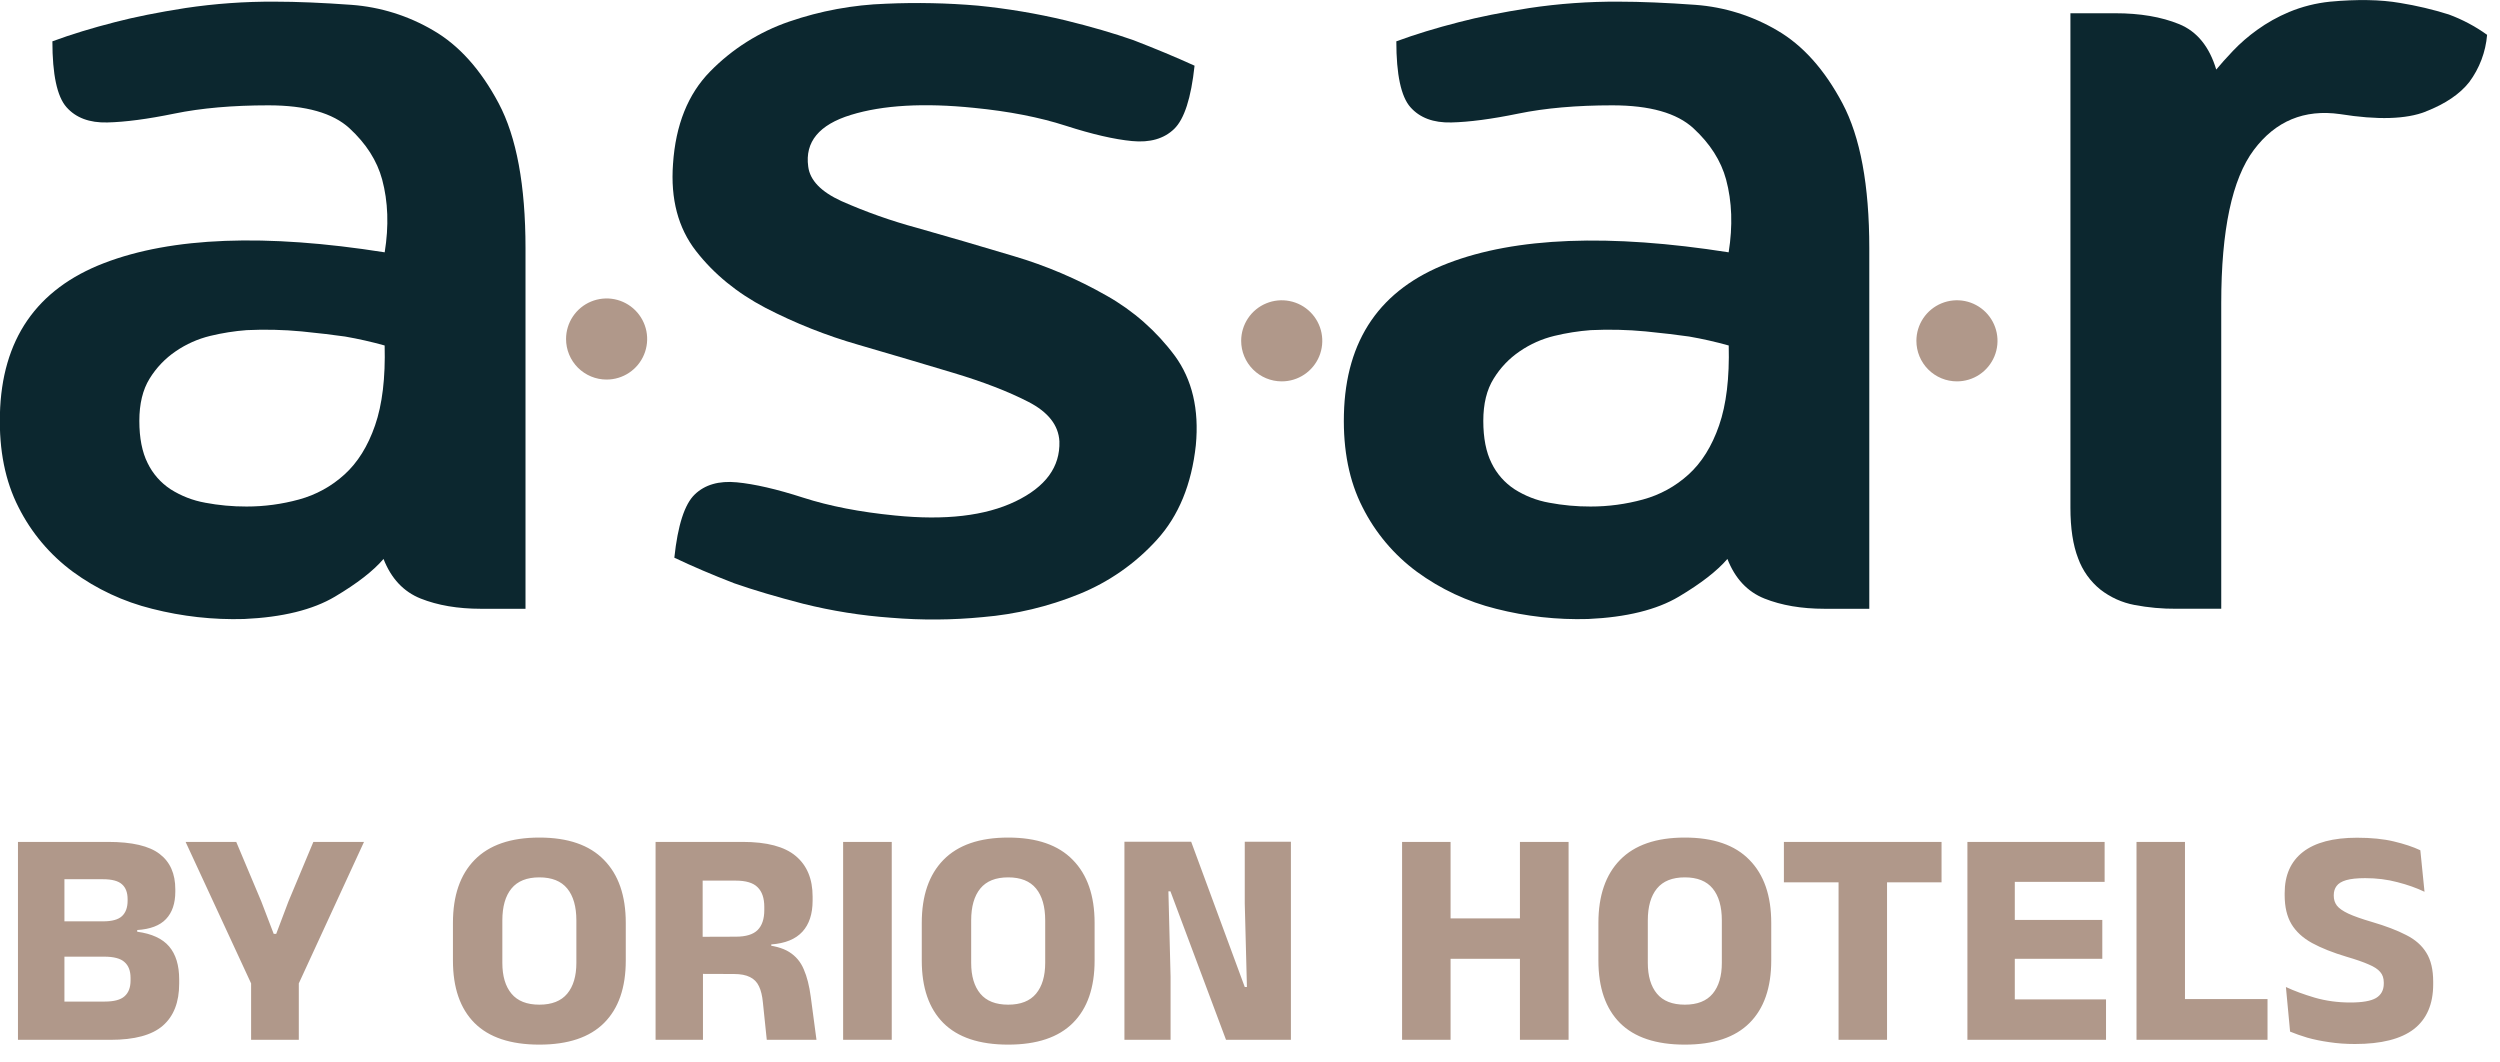
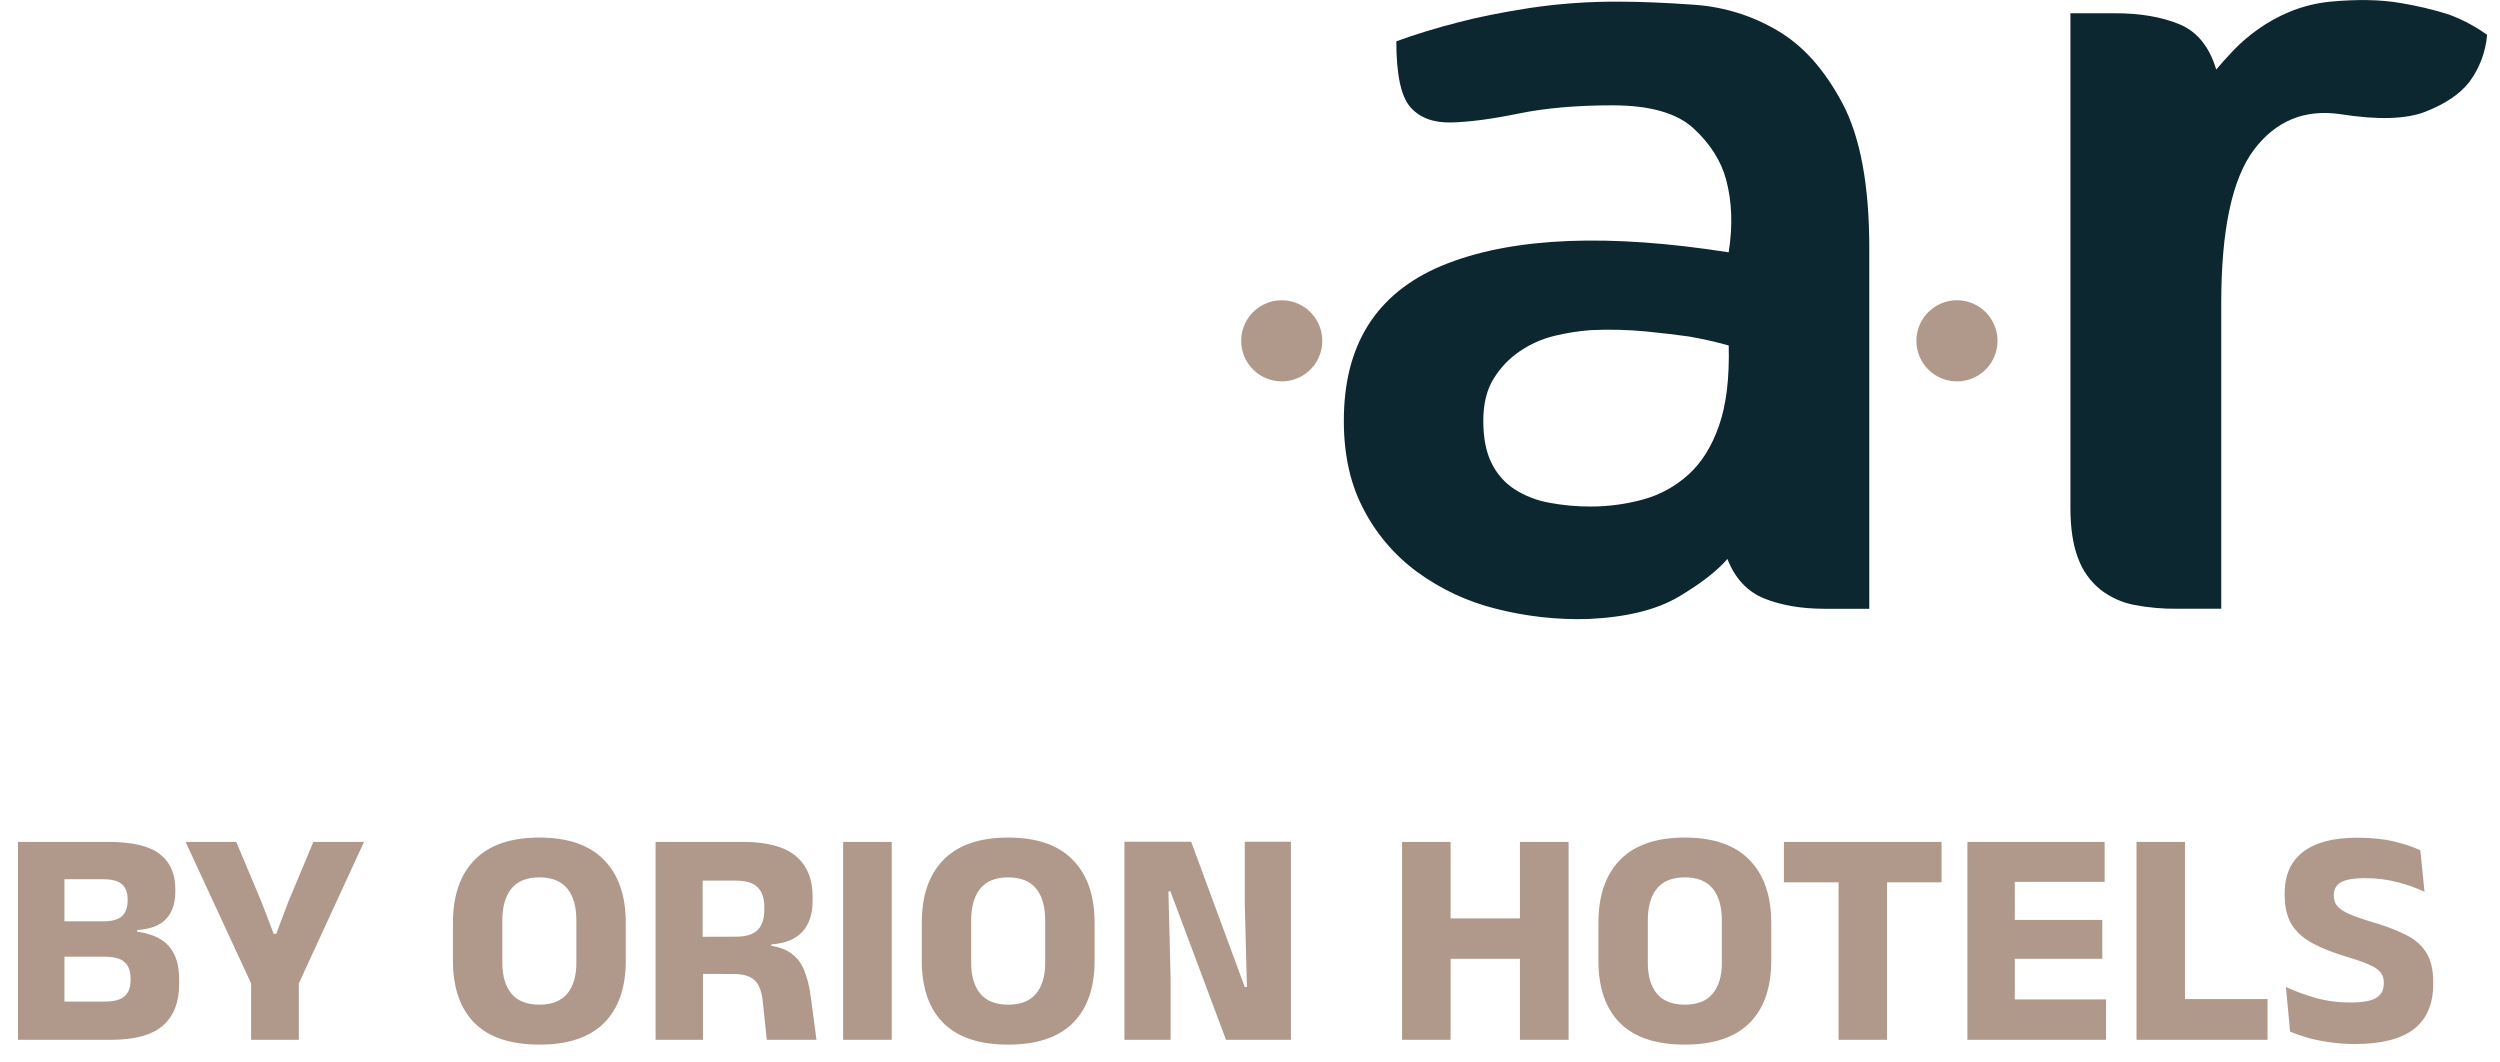
<svg xmlns="http://www.w3.org/2000/svg" width="113" height="48" viewBox="0 0 113 48" fill="none">
-   <path d="M53.1 16.08C52.275 14.969 51.226 14.044 50.02 13.365C48.691 12.607 47.278 12.006 45.81 11.573C44.274 11.112 42.823 10.688 41.459 10.302C40.287 9.986 39.141 9.58 38.031 9.089C37.109 8.667 36.609 8.148 36.532 7.532C36.377 6.416 37.021 5.636 38.463 5.193C39.906 4.75 41.759 4.644 44.024 4.875C45.599 5.03 46.982 5.299 48.174 5.684C49.365 6.068 50.364 6.299 51.17 6.376C51.979 6.454 52.613 6.271 53.072 5.828C53.531 5.384 53.838 4.431 53.994 2.969C53.149 2.584 52.227 2.2 51.228 1.814C50.343 1.503 49.317 1.205 48.148 0.918C46.848 0.608 45.529 0.387 44.2 0.255C42.82 0.136 41.434 0.107 40.051 0.168C38.559 0.218 37.082 0.49 35.671 0.976C34.321 1.438 33.098 2.21 32.1 3.229C31.097 4.25 30.537 5.645 30.42 7.416C30.305 8.995 30.651 10.305 31.458 11.344C32.265 12.383 33.312 13.24 34.598 13.914C35.943 14.61 37.353 15.17 38.809 15.587C40.326 16.029 41.757 16.452 43.102 16.857C44.447 17.261 45.57 17.695 46.473 18.159C47.375 18.621 47.846 19.218 47.885 19.95C47.923 21.105 47.26 22.009 45.897 22.664C44.535 23.319 42.719 23.53 40.451 23.3C38.876 23.146 37.492 22.877 36.3 22.493C35.108 22.109 34.109 21.878 33.304 21.801C32.495 21.724 31.861 21.907 31.402 22.35C30.942 22.792 30.635 23.745 30.48 25.208C31.288 25.593 32.191 25.979 33.186 26.364C34.07 26.672 35.107 26.98 36.298 27.288C37.603 27.614 38.933 27.826 40.275 27.922C41.656 28.038 43.044 28.028 44.424 27.893C45.919 27.768 47.388 27.417 48.779 26.852C50.12 26.309 51.322 25.47 52.293 24.397C53.273 23.32 53.86 21.895 54.052 20.123C54.205 18.505 53.888 17.157 53.101 16.08" fill="#0C272F" />
-   <path d="M27.419 17.156C27.781 17.156 28.136 17.049 28.437 16.847C28.739 16.646 28.974 16.36 29.112 16.025C29.251 15.69 29.287 15.321 29.217 14.966C29.146 14.61 28.971 14.284 28.715 14.027C28.459 13.771 28.132 13.596 27.776 13.525C27.421 13.455 27.052 13.491 26.717 13.63C26.382 13.768 26.096 14.004 25.895 14.305C25.693 14.606 25.586 14.961 25.586 15.323C25.586 15.564 25.633 15.803 25.725 16.025C25.817 16.247 25.952 16.45 26.122 16.62C26.293 16.79 26.495 16.925 26.717 17.017C26.94 17.109 27.178 17.157 27.419 17.156Z" fill="#B0988A" />
  <path d="M57.934 17.238C58.296 17.239 58.651 17.131 58.952 16.93C59.254 16.729 59.489 16.442 59.628 16.108C59.767 15.773 59.803 15.404 59.732 15.048C59.662 14.693 59.487 14.366 59.231 14.11C58.975 13.853 58.648 13.678 58.292 13.608C57.937 13.537 57.568 13.573 57.233 13.712C56.898 13.85 56.612 14.085 56.41 14.387C56.209 14.688 56.101 15.043 56.101 15.405C56.101 15.891 56.294 16.357 56.638 16.701C56.981 17.045 57.447 17.238 57.934 17.238Z" fill="#B0988A" />
  <path d="M88.454 17.238C88.817 17.238 89.171 17.131 89.473 16.93C89.774 16.728 90.009 16.442 90.148 16.107C90.287 15.772 90.323 15.403 90.252 15.048C90.181 14.692 90.007 14.366 89.751 14.109C89.494 13.853 89.168 13.678 88.812 13.607C88.456 13.537 88.088 13.573 87.753 13.712C87.418 13.851 87.132 14.085 86.93 14.387C86.729 14.688 86.621 15.043 86.621 15.405C86.621 15.646 86.668 15.884 86.76 16.107C86.853 16.329 86.988 16.532 87.158 16.702C87.328 16.872 87.53 17.007 87.753 17.099C87.975 17.191 88.213 17.238 88.454 17.238Z" fill="#B0988A" />
  <path d="M109.644 5.041C110.53 4.694 111.185 4.251 111.609 3.712C112.073 3.089 112.353 2.348 112.417 1.574C111.884 1.191 111.301 0.882 110.685 0.654C109.966 0.428 109.232 0.255 108.489 0.134C107.603 -0.019 106.545 -0.038 105.315 0.076C104.68 0.141 104.057 0.298 103.466 0.543C102.956 0.757 102.472 1.028 102.023 1.351C101.628 1.634 101.26 1.953 100.925 2.304C100.616 2.633 100.365 2.911 100.174 3.144C99.862 2.105 99.304 1.42 98.498 1.091C97.692 0.762 96.728 0.598 95.605 0.599H93.583V22.952C93.583 23.877 93.699 24.638 93.93 25.234C94.131 25.79 94.48 26.28 94.94 26.65C95.389 26.999 95.914 27.237 96.472 27.343C97.1 27.463 97.738 27.521 98.378 27.516H100.4V13.709C100.4 10.397 100.891 8.087 101.873 6.777C102.855 5.467 104.155 4.928 105.773 5.158C107.468 5.429 108.758 5.391 109.643 5.044" fill="#0C272F" />
-   <path d="M9.272 22.722C8.717 22.623 8.187 22.417 7.711 22.115C7.264 21.822 6.905 21.413 6.672 20.931C6.423 20.433 6.298 19.797 6.298 19.024C6.298 18.251 6.452 17.615 6.76 17.117C7.062 16.624 7.466 16.201 7.945 15.876C8.418 15.552 8.947 15.317 9.504 15.182C10.045 15.051 10.596 14.964 11.151 14.922C11.979 14.883 12.81 14.902 13.635 14.98C14.406 15.057 15.059 15.134 15.595 15.211C16.199 15.316 16.797 15.451 17.386 15.616C17.424 17.08 17.28 18.283 16.953 19.227C16.627 20.17 16.165 20.911 15.567 21.451C14.982 21.984 14.278 22.37 13.514 22.577C12.742 22.789 11.945 22.896 11.145 22.895C10.515 22.897 9.887 22.839 9.268 22.722M8.376 0.364C7.145 0.557 6.086 0.769 5.199 1C4.157 1.267 3.213 1.556 2.368 1.868C2.368 3.37 2.58 4.362 3.004 4.843C3.427 5.324 4.043 5.555 4.849 5.535C5.658 5.517 6.67 5.383 7.885 5.134C9.1 4.885 10.516 4.761 12.132 4.761C13.825 4.761 15.048 5.107 15.8 5.801C16.551 6.494 17.043 7.264 17.273 8.112C17.542 9.114 17.581 10.212 17.388 11.405C11.995 10.553 7.769 10.715 4.708 11.89C1.647 13.065 0.077 15.347 -0.004 18.736C-0.044 20.354 0.236 21.75 0.836 22.924C1.413 24.076 2.255 25.075 3.291 25.841C4.365 26.628 5.582 27.197 6.874 27.517C8.232 27.864 9.632 28.02 11.033 27.979C12.767 27.901 14.136 27.564 15.14 26.968C16.144 26.372 16.876 25.803 17.335 25.264C17.682 26.15 18.242 26.747 19.015 27.055C19.788 27.362 20.693 27.516 21.731 27.517H23.753V11.225C23.753 8.376 23.348 6.19 22.539 4.668C21.73 3.145 20.745 2.047 19.584 1.375C18.456 0.711 17.191 0.315 15.887 0.219C14.577 0.124 13.421 0.076 12.42 0.075C11.067 0.067 9.715 0.164 8.376 0.364Z" fill="#0C272F" />
  <path d="M70.018 22.722C69.463 22.623 68.933 22.417 68.458 22.115C68.011 21.822 67.651 21.413 67.418 20.931C67.169 20.433 67.045 19.797 67.045 19.024C67.045 18.251 67.201 17.615 67.512 17.117C67.813 16.624 68.217 16.2 68.696 15.876C69.17 15.552 69.698 15.317 70.256 15.182C70.796 15.051 71.347 14.964 71.902 14.922C72.731 14.883 73.561 14.902 74.386 14.98C75.156 15.057 75.809 15.134 76.347 15.211C76.95 15.316 77.548 15.451 78.138 15.616C78.175 17.08 78.031 18.283 77.704 19.227C77.378 20.17 76.915 20.911 76.318 21.451C75.732 21.984 75.028 22.37 74.264 22.577C73.493 22.789 72.696 22.896 71.895 22.895C71.265 22.897 70.637 22.839 70.018 22.722ZM69.123 0.364C67.889 0.557 66.832 0.769 65.949 1C64.906 1.267 63.961 1.556 63.114 1.868C63.114 3.37 63.326 4.362 63.749 4.843C64.173 5.324 64.789 5.555 65.598 5.535C66.407 5.517 67.418 5.383 68.632 5.134C69.845 4.885 71.26 4.761 72.877 4.761C74.572 4.761 75.795 5.107 76.546 5.801C77.297 6.494 77.788 7.264 78.019 8.112C78.288 9.114 78.326 10.212 78.135 11.405C72.742 10.558 68.515 10.722 65.454 11.896C62.392 13.071 60.823 15.351 60.745 18.736C60.706 20.354 60.986 21.75 61.585 22.924C62.162 24.076 63.004 25.076 64.04 25.841C65.114 26.628 66.33 27.197 67.622 27.517C68.98 27.864 70.38 28.02 71.782 27.979C73.514 27.901 74.882 27.564 75.884 26.968C76.885 26.372 77.617 25.803 78.079 25.264C78.425 26.15 78.983 26.747 79.754 27.055C80.525 27.362 81.43 27.516 82.469 27.517H84.492V11.225C84.492 8.376 84.087 6.19 83.278 4.668C82.469 3.145 81.487 2.047 80.33 1.375C79.203 0.711 77.938 0.315 76.633 0.219C75.323 0.124 74.167 0.076 73.167 0.075C71.813 0.067 70.461 0.164 69.123 0.364Z" fill="#0C272F" />
  <path d="M4.998 47H2.373V45.271H4.732C5.152 45.271 5.451 45.192 5.628 45.033C5.81 44.874 5.901 44.636 5.901 44.319V44.2C5.901 43.883 5.81 43.645 5.628 43.486C5.451 43.323 5.145 43.241 4.711 43.241H2.338V41.645H4.655C5.061 41.645 5.348 41.566 5.516 41.407C5.684 41.248 5.768 41.017 5.768 40.714V40.644C5.768 40.345 5.684 40.121 5.516 39.972C5.348 39.818 5.061 39.741 4.655 39.741H2.331V38.054H4.886C5.969 38.054 6.746 38.236 7.217 38.6C7.688 38.959 7.924 39.491 7.924 40.196V40.301C7.924 40.833 7.784 41.246 7.504 41.54C7.229 41.834 6.795 42 6.202 42.037V42.114C6.86 42.203 7.341 42.424 7.644 42.779C7.947 43.134 8.099 43.631 8.099 44.27V44.459C8.099 45.299 7.852 45.934 7.357 46.363C6.867 46.788 6.081 47 4.998 47ZM2.912 47H0.812V38.054H2.912V47ZM13.408 44.662H11.448L8.389 38.054H10.678L11.812 40.749L12.372 42.212H12.484L13.037 40.749L14.164 38.054H16.453L13.408 44.662ZM13.506 47H11.35V42.695H13.506V47ZM24.379 47.217C23.077 47.217 22.099 46.89 21.446 46.237C20.797 45.584 20.473 44.643 20.473 43.416V41.715C20.473 40.483 20.799 39.533 21.453 38.866C22.111 38.194 23.086 37.858 24.379 37.858C25.671 37.858 26.644 38.194 27.298 38.866C27.956 39.533 28.285 40.483 28.285 41.715V43.416C28.285 44.643 27.958 45.584 27.305 46.237C26.651 46.89 25.676 47.217 24.379 47.217ZM24.379 45.411C24.943 45.411 25.363 45.245 25.639 44.914C25.914 44.583 26.052 44.118 26.052 43.521V41.603C26.052 40.978 25.914 40.497 25.639 40.161C25.363 39.825 24.943 39.657 24.379 39.657C23.814 39.657 23.394 39.825 23.119 40.161C22.843 40.497 22.706 40.978 22.706 41.603V43.521C22.706 44.118 22.843 44.583 23.119 44.914C23.394 45.245 23.814 45.411 24.379 45.411ZM36.905 47H34.658L34.483 45.313C34.455 45.014 34.397 44.772 34.308 44.585C34.22 44.394 34.084 44.254 33.902 44.165C33.72 44.072 33.478 44.025 33.174 44.025L31.151 44.018V42.345L33.258 42.338C33.716 42.338 34.045 42.238 34.245 42.037C34.446 41.836 34.546 41.535 34.546 41.134V40.994C34.546 40.597 34.446 40.301 34.245 40.105C34.049 39.904 33.718 39.804 33.251 39.804H31.137V38.054H33.566C34.663 38.054 35.463 38.266 35.967 38.691C36.476 39.116 36.73 39.727 36.73 40.525V40.707C36.73 41.309 36.576 41.778 36.268 42.114C35.96 42.45 35.491 42.641 34.861 42.688V42.996L34.413 42.695C34.955 42.732 35.375 42.844 35.673 43.031C35.972 43.218 36.191 43.479 36.331 43.815C36.476 44.146 36.581 44.559 36.646 45.054L36.905 47ZM31.774 47H29.632V38.054H31.76V42.947L31.774 43.759V47ZM40.307 38.054V47H38.109V38.054H40.307ZM45.57 47.217C44.268 47.217 43.29 46.89 42.637 46.237C41.988 45.584 41.664 44.643 41.664 43.416V41.715C41.664 40.483 41.991 39.533 42.644 38.866C43.302 38.194 44.277 37.858 45.57 37.858C46.863 37.858 47.836 38.194 48.489 38.866C49.147 39.533 49.476 40.483 49.476 41.715V43.416C49.476 44.643 49.149 45.584 48.496 46.237C47.843 46.89 46.867 47.217 45.57 47.217ZM45.57 45.411C46.135 45.411 46.555 45.245 46.83 44.914C47.105 44.583 47.243 44.118 47.243 43.521V41.603C47.243 40.978 47.105 40.497 46.83 40.161C46.555 39.825 46.135 39.657 45.57 39.657C45.005 39.657 44.585 39.825 44.31 40.161C44.035 40.497 43.897 40.978 43.897 41.603V43.521C43.897 44.118 44.035 44.583 44.31 44.914C44.585 45.245 45.005 45.411 45.57 45.411ZM50.824 38.047H53.841L56.263 44.613H56.361L56.263 40.833V38.047H58.349V47H55.416L52.903 40.287H52.812L52.91 44.151V47H50.824V38.047ZM65.566 38.054V47H63.374V38.054H65.566ZM70.9 38.054V47H68.701V38.054H70.9ZM64.635 43.339V41.512H69.528V43.339H64.635ZM76.154 47.217C74.852 47.217 73.874 46.89 73.221 46.237C72.572 45.584 72.248 44.643 72.248 43.416V41.715C72.248 40.483 72.575 39.533 73.228 38.866C73.886 38.194 74.861 37.858 76.154 37.858C77.447 37.858 78.42 38.194 79.073 38.866C79.731 39.533 80.06 40.483 80.06 41.715V43.416C80.06 44.643 79.733 45.584 79.08 46.237C78.427 46.89 77.451 47.217 76.154 47.217ZM76.154 45.411C76.719 45.411 77.139 45.245 77.414 44.914C77.689 44.583 77.827 44.118 77.827 43.521V41.603C77.827 40.978 77.689 40.497 77.414 40.161C77.139 39.825 76.719 39.657 76.154 39.657C75.589 39.657 75.169 39.825 74.894 40.161C74.619 40.497 74.481 40.978 74.481 41.603V43.521C74.481 44.118 74.619 44.583 74.894 44.914C75.169 45.245 75.589 45.411 76.154 45.411ZM85.294 47H83.103V38.474H85.294V47ZM87.758 39.881H80.632V38.054H87.758V39.881ZM91.069 47H88.927V38.054H91.069V47ZM95.192 47H89.564V45.173H95.192V47ZM95.024 43.339H90.18V41.582H95.024V43.339ZM95.129 39.86H89.557V38.054H95.129V39.86ZM98.761 38.054V47H96.57V38.054H98.761ZM97.816 47V45.159H102.492V47H97.816ZM106.445 47.189C106.029 47.189 105.64 47.161 105.276 47.105C104.916 47.054 104.587 46.986 104.289 46.902C103.995 46.813 103.736 46.722 103.512 46.629L103.323 44.613C103.691 44.786 104.128 44.947 104.632 45.096C105.136 45.241 105.67 45.313 106.235 45.313C106.781 45.313 107.168 45.245 107.397 45.11C107.63 44.97 107.747 44.753 107.747 44.459V44.41C107.747 44.214 107.693 44.055 107.586 43.934C107.483 43.808 107.308 43.694 107.061 43.591C106.818 43.484 106.489 43.369 106.074 43.248C105.448 43.061 104.926 42.854 104.506 42.625C104.09 42.396 103.78 42.112 103.575 41.771C103.369 41.426 103.267 40.989 103.267 40.462V40.371C103.267 39.559 103.542 38.938 104.093 38.509C104.648 38.08 105.462 37.865 106.536 37.865C107.18 37.865 107.735 37.921 108.202 38.033C108.673 38.145 109.072 38.278 109.399 38.432L109.588 40.308C109.228 40.135 108.82 39.991 108.363 39.874C107.91 39.753 107.425 39.692 106.907 39.692C106.543 39.692 106.256 39.722 106.046 39.783C105.84 39.844 105.696 39.932 105.612 40.049C105.528 40.161 105.486 40.299 105.486 40.462V40.49C105.486 40.658 105.532 40.805 105.626 40.931C105.724 41.057 105.896 41.178 106.144 41.295C106.396 41.412 106.753 41.538 107.215 41.673C107.835 41.855 108.349 42.051 108.755 42.261C109.165 42.466 109.471 42.735 109.672 43.066C109.877 43.393 109.98 43.829 109.98 44.375V44.487C109.98 45.388 109.688 46.064 109.105 46.517C108.521 46.965 107.635 47.189 106.445 47.189Z" fill="#B0988A" />
</svg>